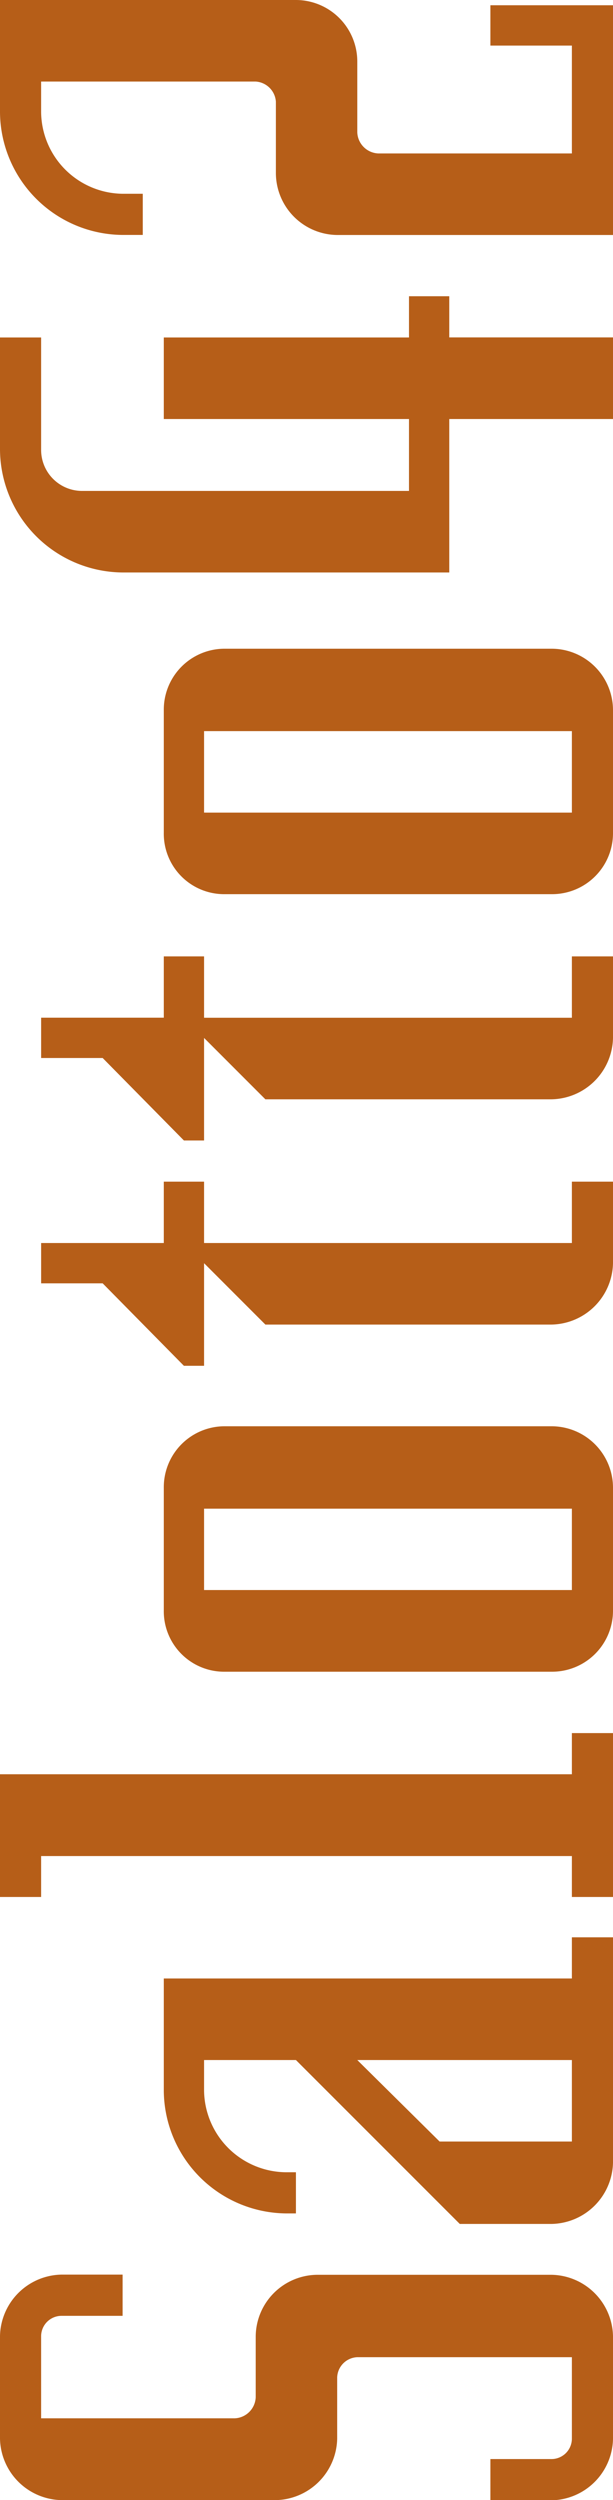
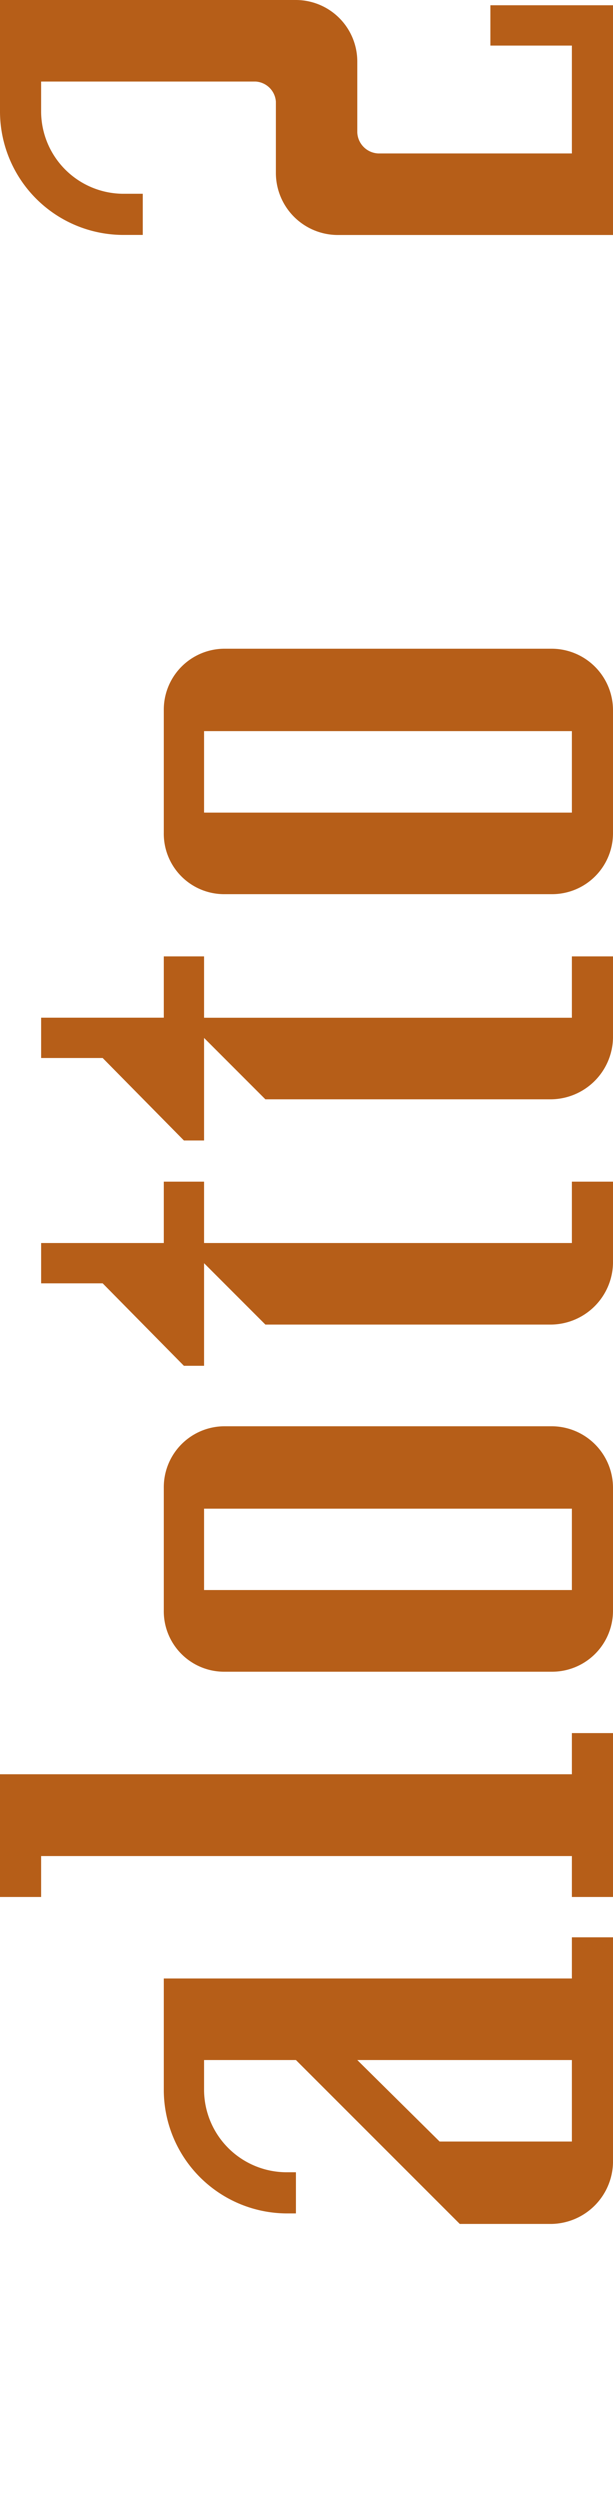
<svg xmlns="http://www.w3.org/2000/svg" viewBox="0 0 101.5 413.53">
  <defs>
    <style>.cls-1{fill:#b65e18;}</style>
  </defs>
  <title>Salatto42</title>
  <g id="Laag_2" data-name="Laag 2">
    <g id="artwork">
-       <path class="cls-1" d="M55.83,393.23v10.15a10.38,10.38,0,0,1-10.15,10.15H10.15A10.38,10.38,0,0,1,0,403.38v-17a10.38,10.38,0,0,1,10.15-10.15H20.3v6.82H10.15a3.38,3.38,0,0,0-3.34,3.33V400H38.86a3.63,3.63,0,0,0,3.48-3.48V386.41a10.28,10.28,0,0,1,10.15-10.15H91.35a10.37,10.37,0,0,1,10.15,10.15v17a10.37,10.37,0,0,1-10.15,10.15H81.2v-6.82H91.35a3.38,3.38,0,0,0,3.34-3.33V389.89H59.16A3.47,3.47,0,0,0,55.83,393.23Z" />
      <path class="cls-1" d="M91.35,367.85H76.13L49,340.74H33.79v5.07A13.68,13.68,0,0,0,47.42,359.3H49v6.81H47.42a20.45,20.45,0,0,1-20.3-20.3V327.25H94.69v-6.81h6.81V357.7A10.37,10.37,0,0,1,91.35,367.85ZM72.79,354.22h21.9V340.74H59.16Z" />
      <path class="cls-1" d="M6.81,313.77H0v-20.3H94.69v-6.81h6.81v27.11H94.69V307H6.81Z" />
      <path class="cls-1" d="M91.35,276.51H37.27a10,10,0,0,1-10.15-10.15v-20.3a10.08,10.08,0,0,1,10.15-10.15H91.35a10.18,10.18,0,0,1,10.15,10.15v20.3A10.09,10.09,0,0,1,91.35,276.51ZM33.79,263h60.9V249.54H33.79Z" />
      <path class="cls-1" d="M33.79,225.91H30.45L17,212.27H6.81V205.6H27.12V195.45h6.67V205.6h60.9V195.45h6.81v13.49a10.37,10.37,0,0,1-10.15,10.15H43.94L33.79,208.94Z" />
      <path class="cls-1" d="M33.79,188.64H30.45L17,175H6.81v-6.67H27.12V158.19h6.67v10.15h60.9V158.19h6.81v13.49a10.37,10.37,0,0,1-10.15,10.15H43.94L33.79,171.68Z" />
      <path class="cls-1" d="M91.35,147.9H37.27a10,10,0,0,1-10.15-10.15v-20.3A10.08,10.08,0,0,1,37.27,107.3H91.35a10.18,10.18,0,0,1,10.15,10.15v20.3A10.09,10.09,0,0,1,91.35,147.9ZM33.79,134.41h60.9V120.93H33.79Z" />
-       <path class="cls-1" d="M27.12,55.82h40.6V49h6.67v6.81H101.5V69.31H74.39V94.69H20.3A20.46,20.46,0,0,1,0,74.38V55.82H6.81V74.38a6.78,6.78,0,0,0,6.68,6.82H67.72V69.31H27.12Z" />
      <path class="cls-1" d="M94.69,7.54H81.2V.87h20.3v38H55.83A10.27,10.27,0,0,1,45.68,28.71V16.82a3.58,3.58,0,0,0-3.34-3.33H6.81v5.07A13.65,13.65,0,0,0,20.3,32.05h3.34v6.81H20.3A20.45,20.45,0,0,1,0,18.56V0H49A10.18,10.18,0,0,1,59.16,10.15V21.9a3.63,3.63,0,0,0,3.48,3.48H94.69Z" />
    </g>
  </g>
</svg>